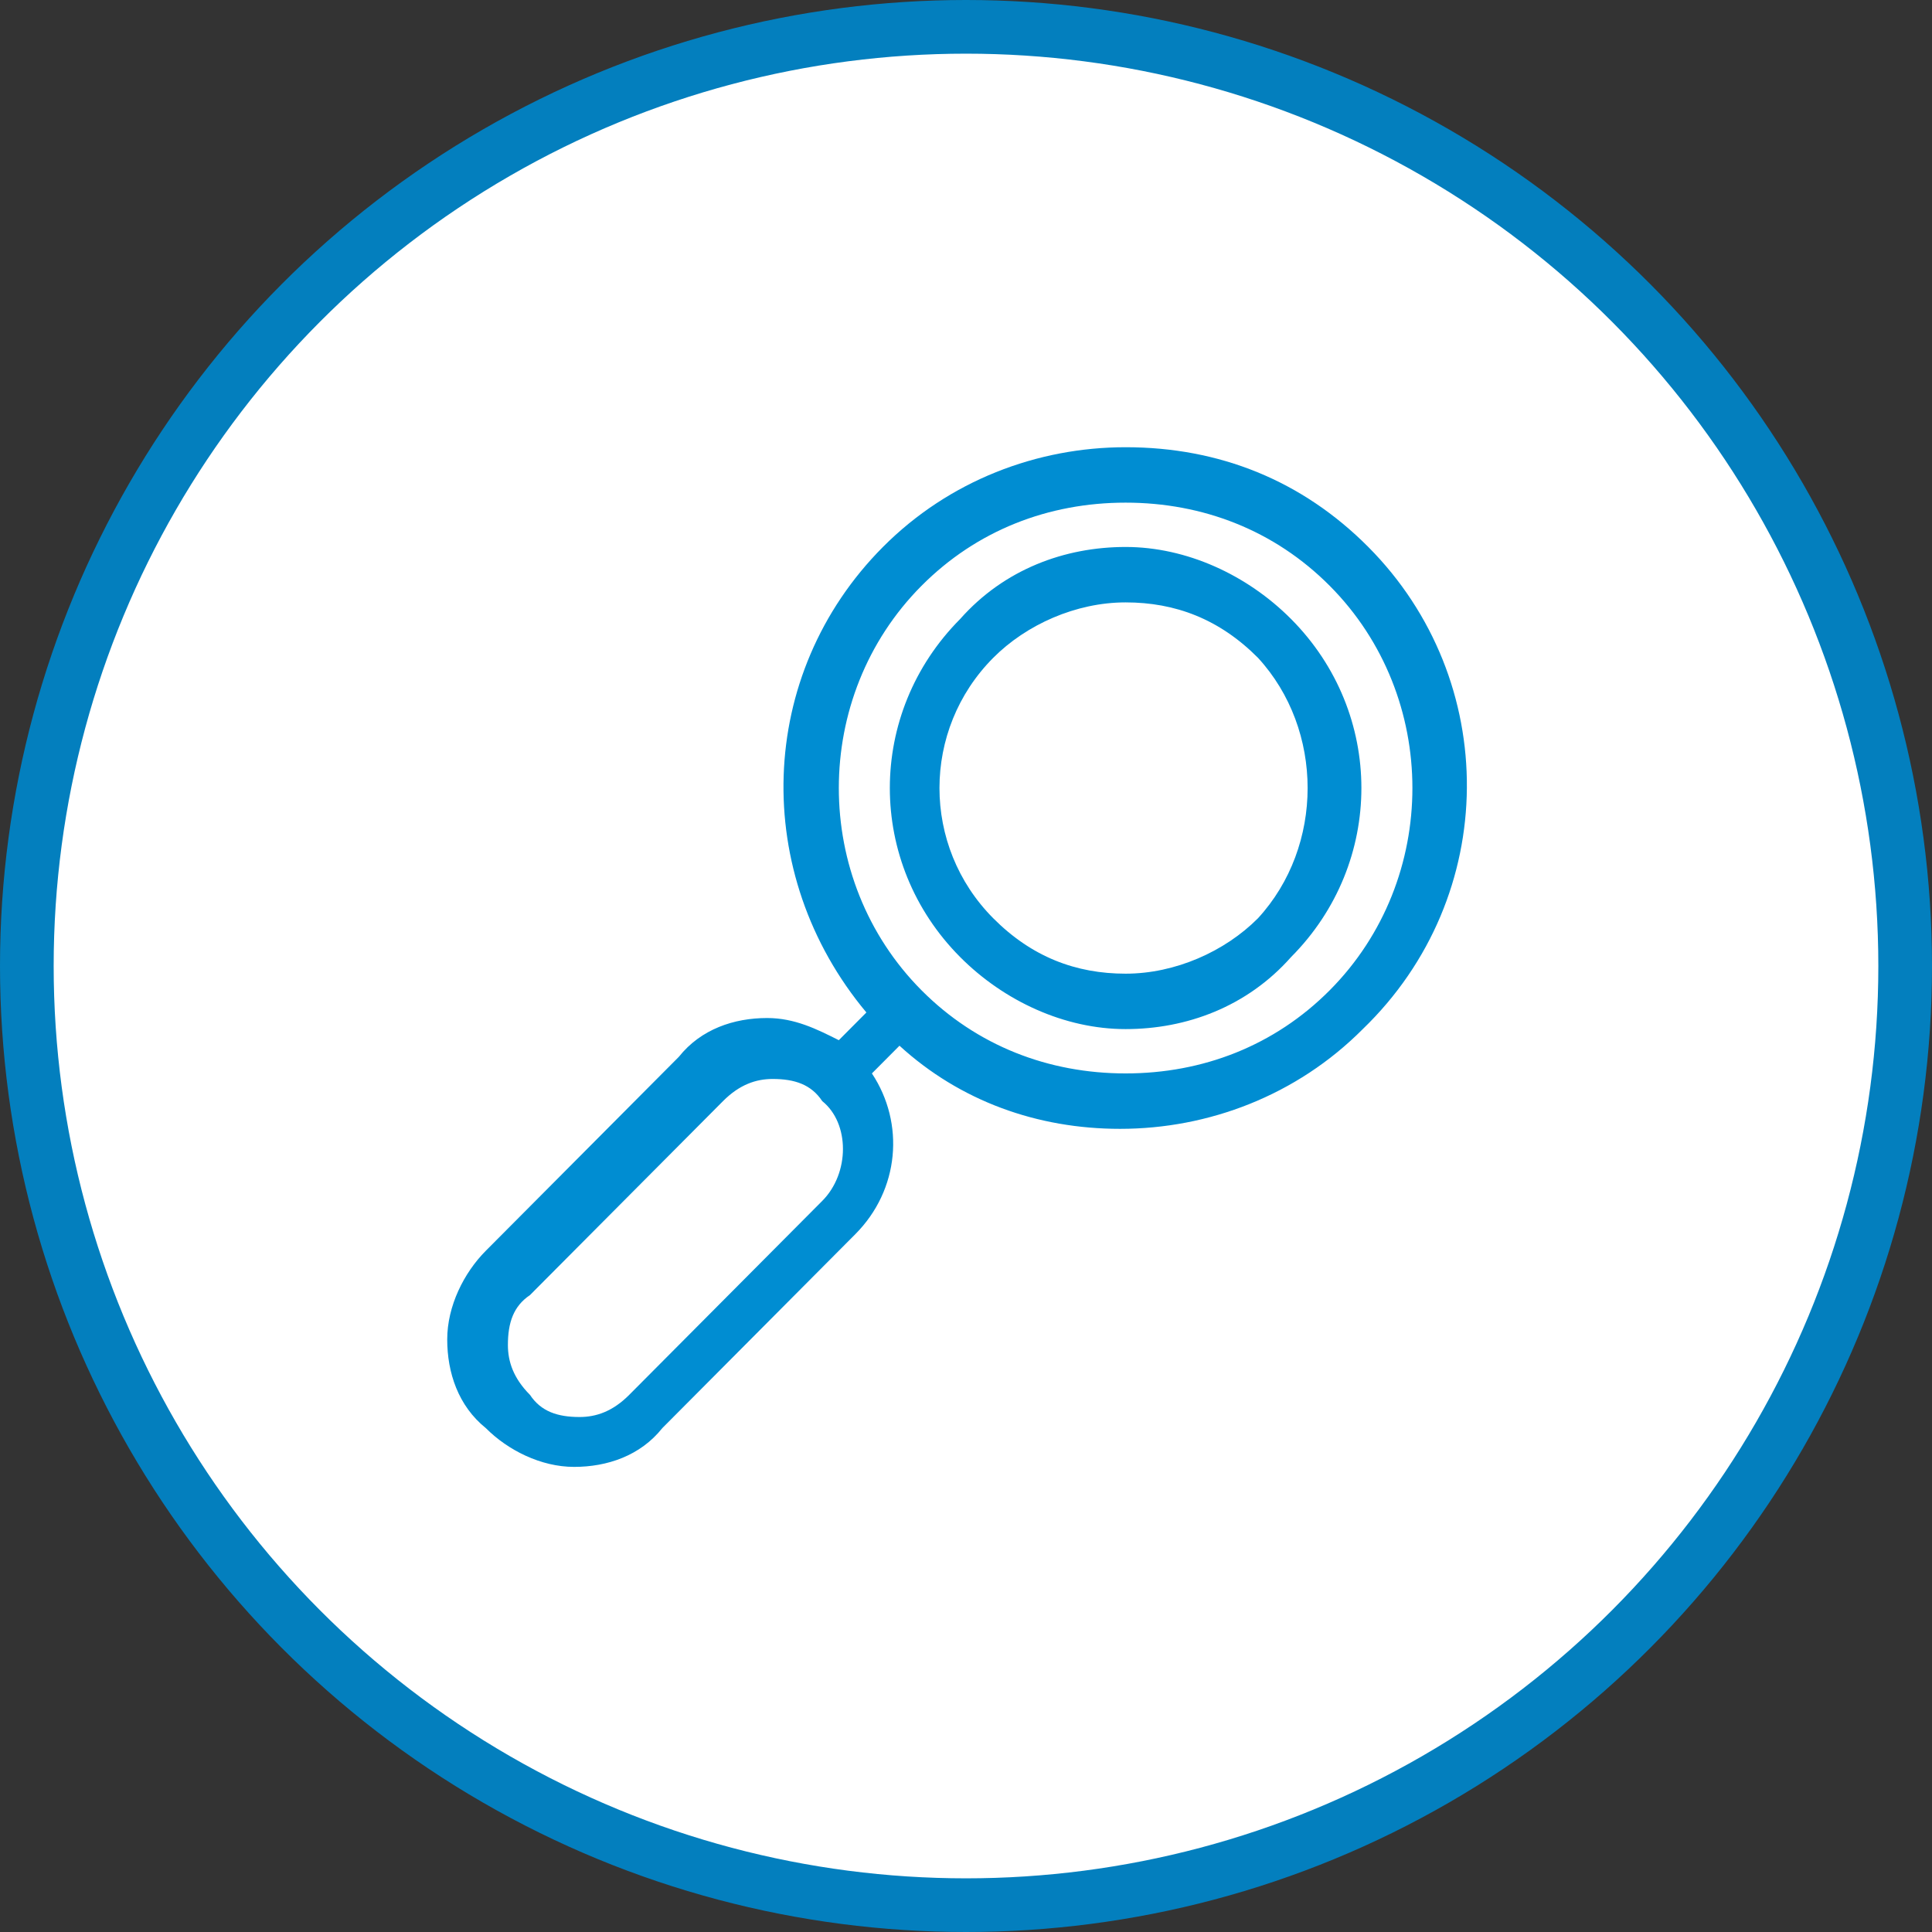
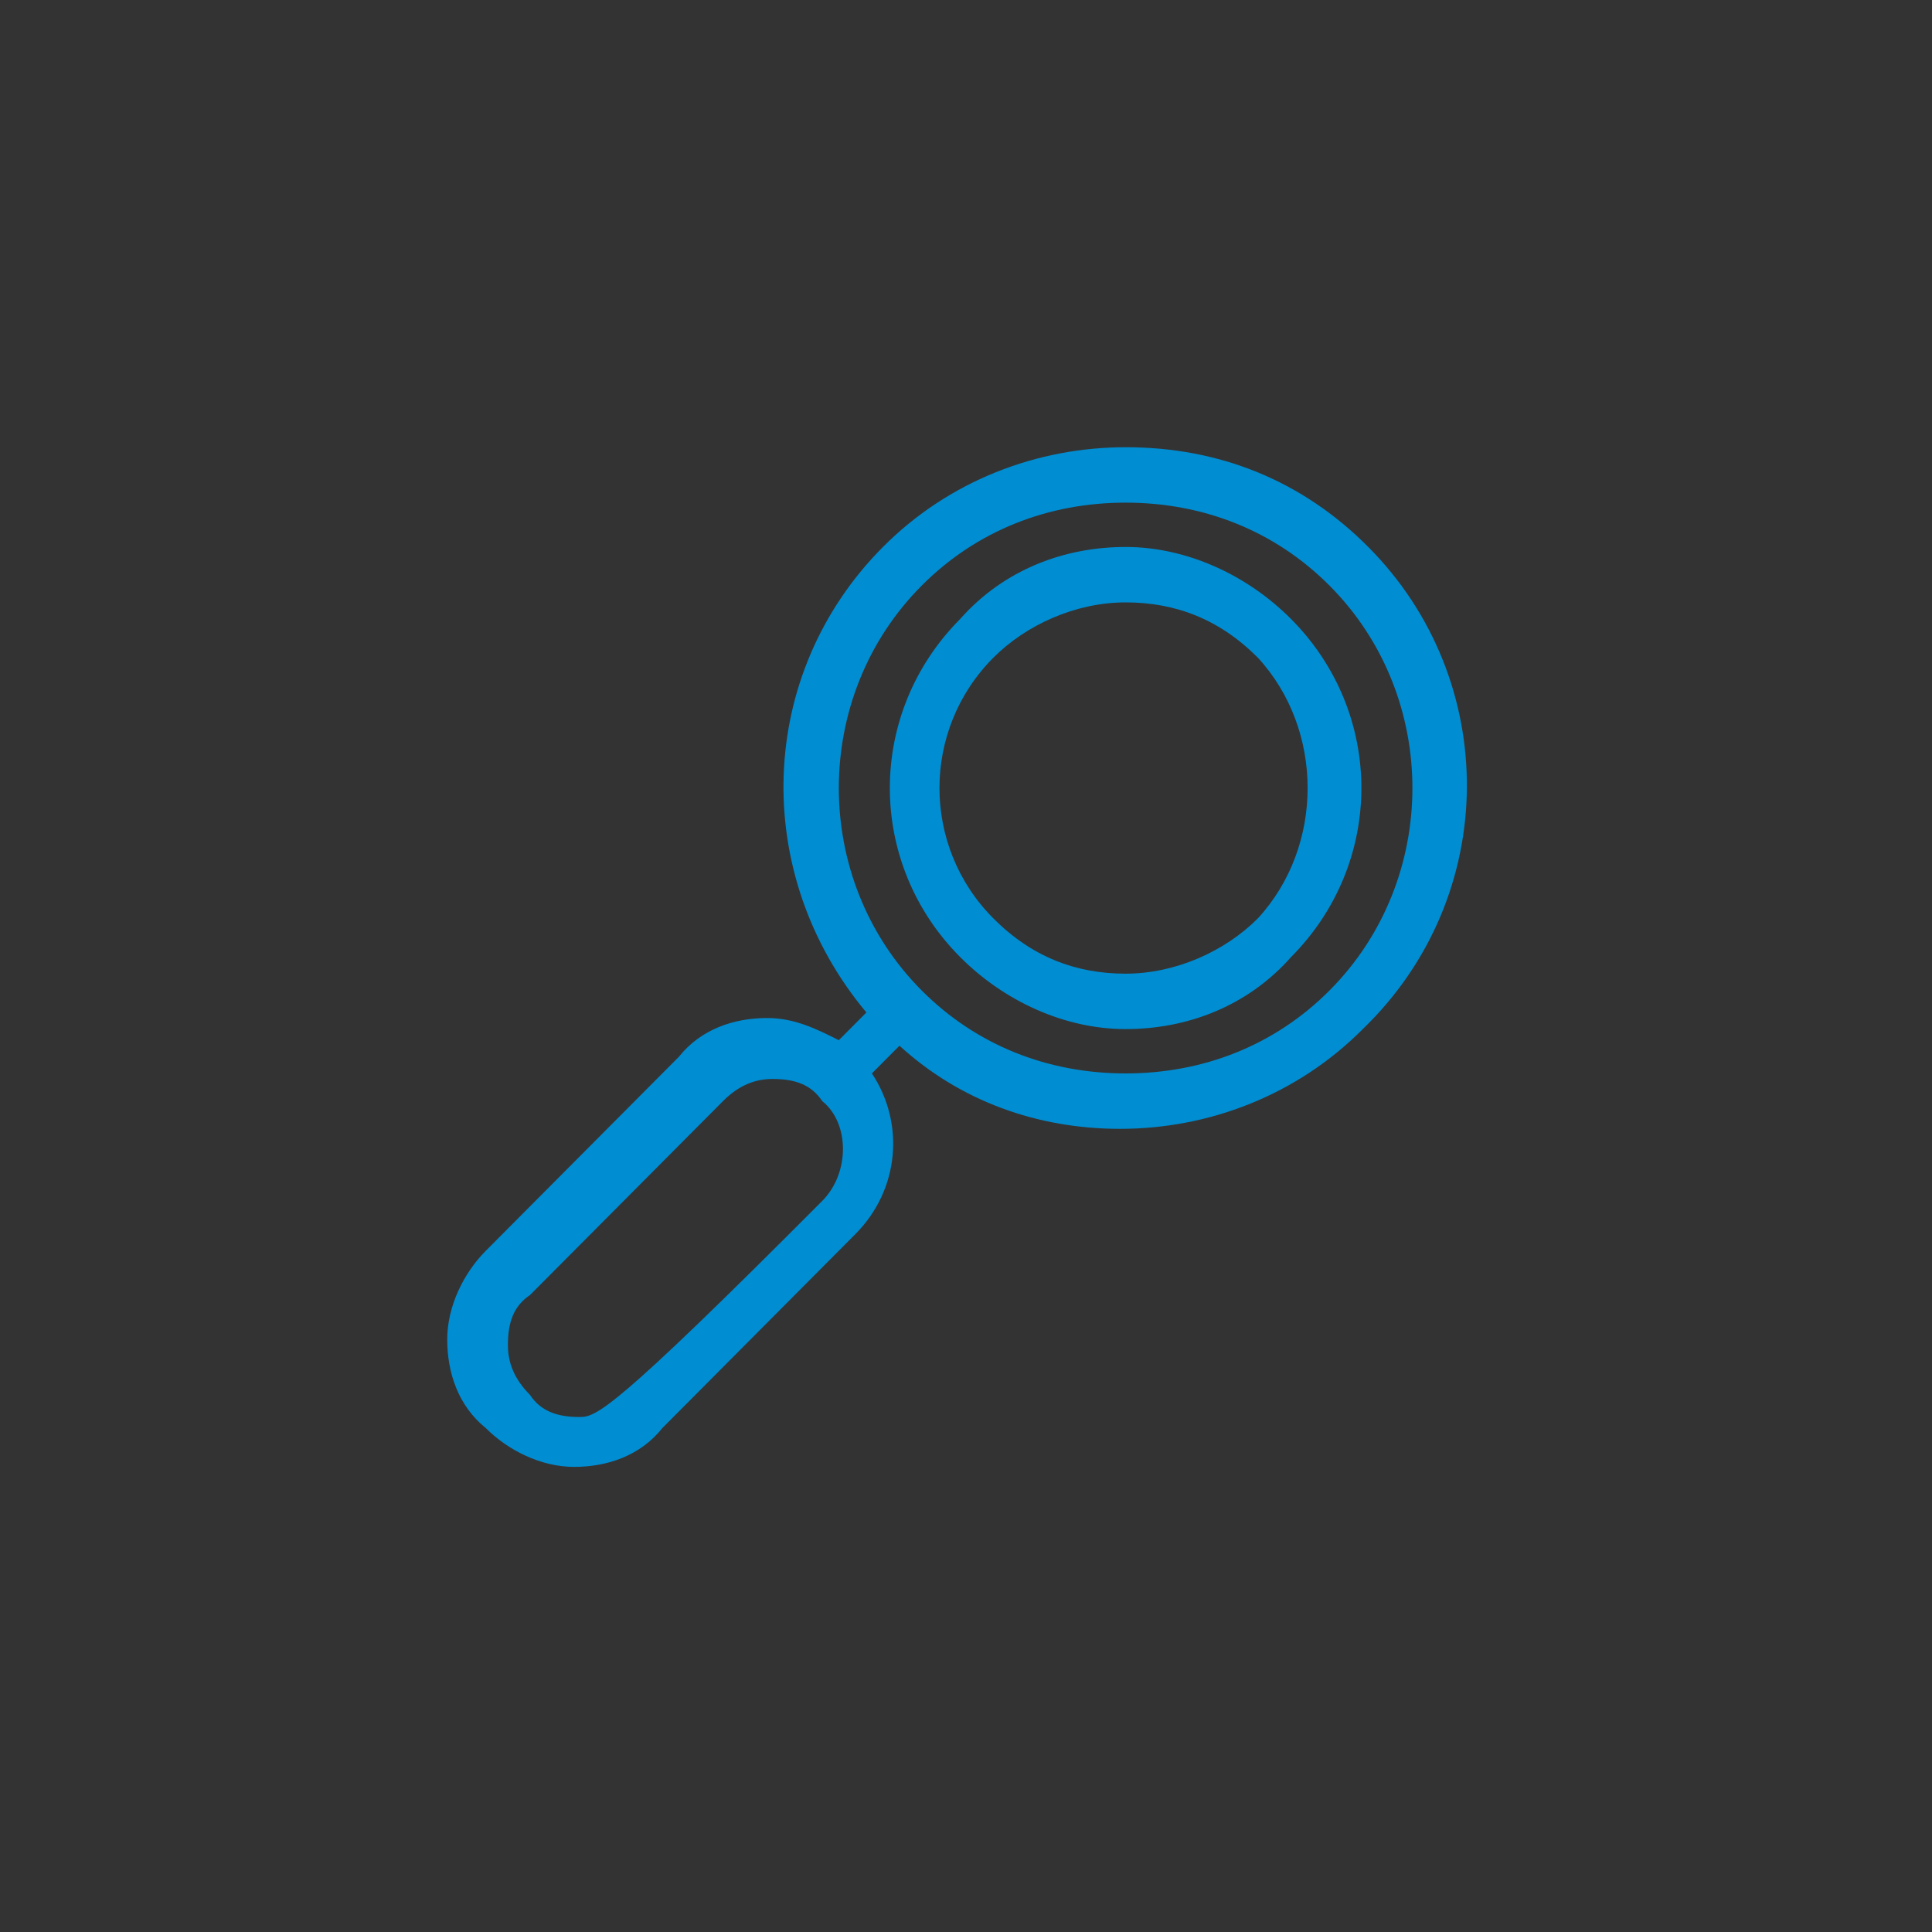
<svg xmlns="http://www.w3.org/2000/svg" width="108" height="108" viewBox="0 0 108 108" fill="none">
  <rect x="0" y="0" width="108" height="108" fill="#333333" stroke="none" />
-   <circle cx="54" cy="54" r="52.5" fill="white" stroke="#037FBE" stroke-width="3" />
-   <path d="M70.322 51.331C68.472 53.19 65.697 54.429 62.922 54.429C60.148 54.429 57.681 53.5 55.523 51.331C51.515 47.304 51.515 40.799 55.523 36.772C57.373 34.913 60.148 33.674 62.922 33.674C65.697 33.674 68.164 34.603 70.322 36.772C74.022 40.799 74.022 47.304 70.322 51.331ZM72.172 34.603C69.705 32.125 66.314 30.576 62.922 30.576C59.531 30.576 56.14 31.815 53.673 34.603C48.432 39.87 48.432 48.234 53.673 53.5C56.14 55.978 59.531 57.527 62.922 57.527C66.314 57.527 69.705 56.288 72.172 53.5C77.413 48.234 77.413 39.87 72.172 34.603ZM74.33 55.359C71.247 58.456 67.239 60.005 62.922 60.005C58.606 60.005 54.598 58.456 51.515 55.359C45.349 49.163 45.349 38.94 51.515 32.745C54.598 29.647 58.606 28.098 62.922 28.098C67.239 28.098 71.247 29.647 74.33 32.745C80.496 38.94 80.496 49.163 74.33 55.359ZM45.965 67.13L35.174 77.973C34.249 78.902 33.324 79.212 32.4 79.212C31.166 79.212 30.241 78.902 29.625 77.973C28.7 77.043 28.392 76.114 28.392 75.185C28.392 73.946 28.7 73.016 29.625 72.397L40.416 61.554C41.341 60.625 42.266 60.315 43.191 60.315C44.424 60.315 45.349 60.625 45.965 61.554C47.507 62.794 47.507 65.582 45.965 67.13ZM76.488 30.576C72.789 26.859 68.164 25 62.922 25C57.989 25 53.056 26.859 49.357 30.576C42.266 37.701 41.957 48.853 48.432 56.598L46.89 58.147C45.657 57.527 44.424 56.908 42.882 56.908C41.032 56.908 39.182 57.527 37.949 59.076L27.158 69.918C25.925 71.158 25 73.016 25 74.875C25 76.734 25.617 78.592 27.158 79.832C28.392 81.071 30.241 82 32.091 82C33.941 82 35.791 81.38 37.024 79.832L47.815 68.989C50.282 66.511 50.59 62.794 48.74 60.005L50.282 58.456C53.673 61.554 57.989 63.103 62.614 63.103C67.547 63.103 72.48 61.245 76.18 57.527C83.888 50.092 83.888 38.011 76.488 30.576Z" fill="#008DD2" />
+   <path d="M70.322 51.331C68.472 53.19 65.697 54.429 62.922 54.429C60.148 54.429 57.681 53.5 55.523 51.331C51.515 47.304 51.515 40.799 55.523 36.772C57.373 34.913 60.148 33.674 62.922 33.674C65.697 33.674 68.164 34.603 70.322 36.772C74.022 40.799 74.022 47.304 70.322 51.331ZM72.172 34.603C69.705 32.125 66.314 30.576 62.922 30.576C59.531 30.576 56.14 31.815 53.673 34.603C48.432 39.87 48.432 48.234 53.673 53.5C56.14 55.978 59.531 57.527 62.922 57.527C66.314 57.527 69.705 56.288 72.172 53.5C77.413 48.234 77.413 39.87 72.172 34.603ZM74.33 55.359C71.247 58.456 67.239 60.005 62.922 60.005C58.606 60.005 54.598 58.456 51.515 55.359C45.349 49.163 45.349 38.94 51.515 32.745C54.598 29.647 58.606 28.098 62.922 28.098C67.239 28.098 71.247 29.647 74.33 32.745C80.496 38.94 80.496 49.163 74.33 55.359ZM45.965 67.13C34.249 78.902 33.324 79.212 32.4 79.212C31.166 79.212 30.241 78.902 29.625 77.973C28.7 77.043 28.392 76.114 28.392 75.185C28.392 73.946 28.7 73.016 29.625 72.397L40.416 61.554C41.341 60.625 42.266 60.315 43.191 60.315C44.424 60.315 45.349 60.625 45.965 61.554C47.507 62.794 47.507 65.582 45.965 67.13ZM76.488 30.576C72.789 26.859 68.164 25 62.922 25C57.989 25 53.056 26.859 49.357 30.576C42.266 37.701 41.957 48.853 48.432 56.598L46.89 58.147C45.657 57.527 44.424 56.908 42.882 56.908C41.032 56.908 39.182 57.527 37.949 59.076L27.158 69.918C25.925 71.158 25 73.016 25 74.875C25 76.734 25.617 78.592 27.158 79.832C28.392 81.071 30.241 82 32.091 82C33.941 82 35.791 81.38 37.024 79.832L47.815 68.989C50.282 66.511 50.59 62.794 48.74 60.005L50.282 58.456C53.673 61.554 57.989 63.103 62.614 63.103C67.547 63.103 72.48 61.245 76.18 57.527C83.888 50.092 83.888 38.011 76.488 30.576Z" fill="#008DD2" />
</svg>